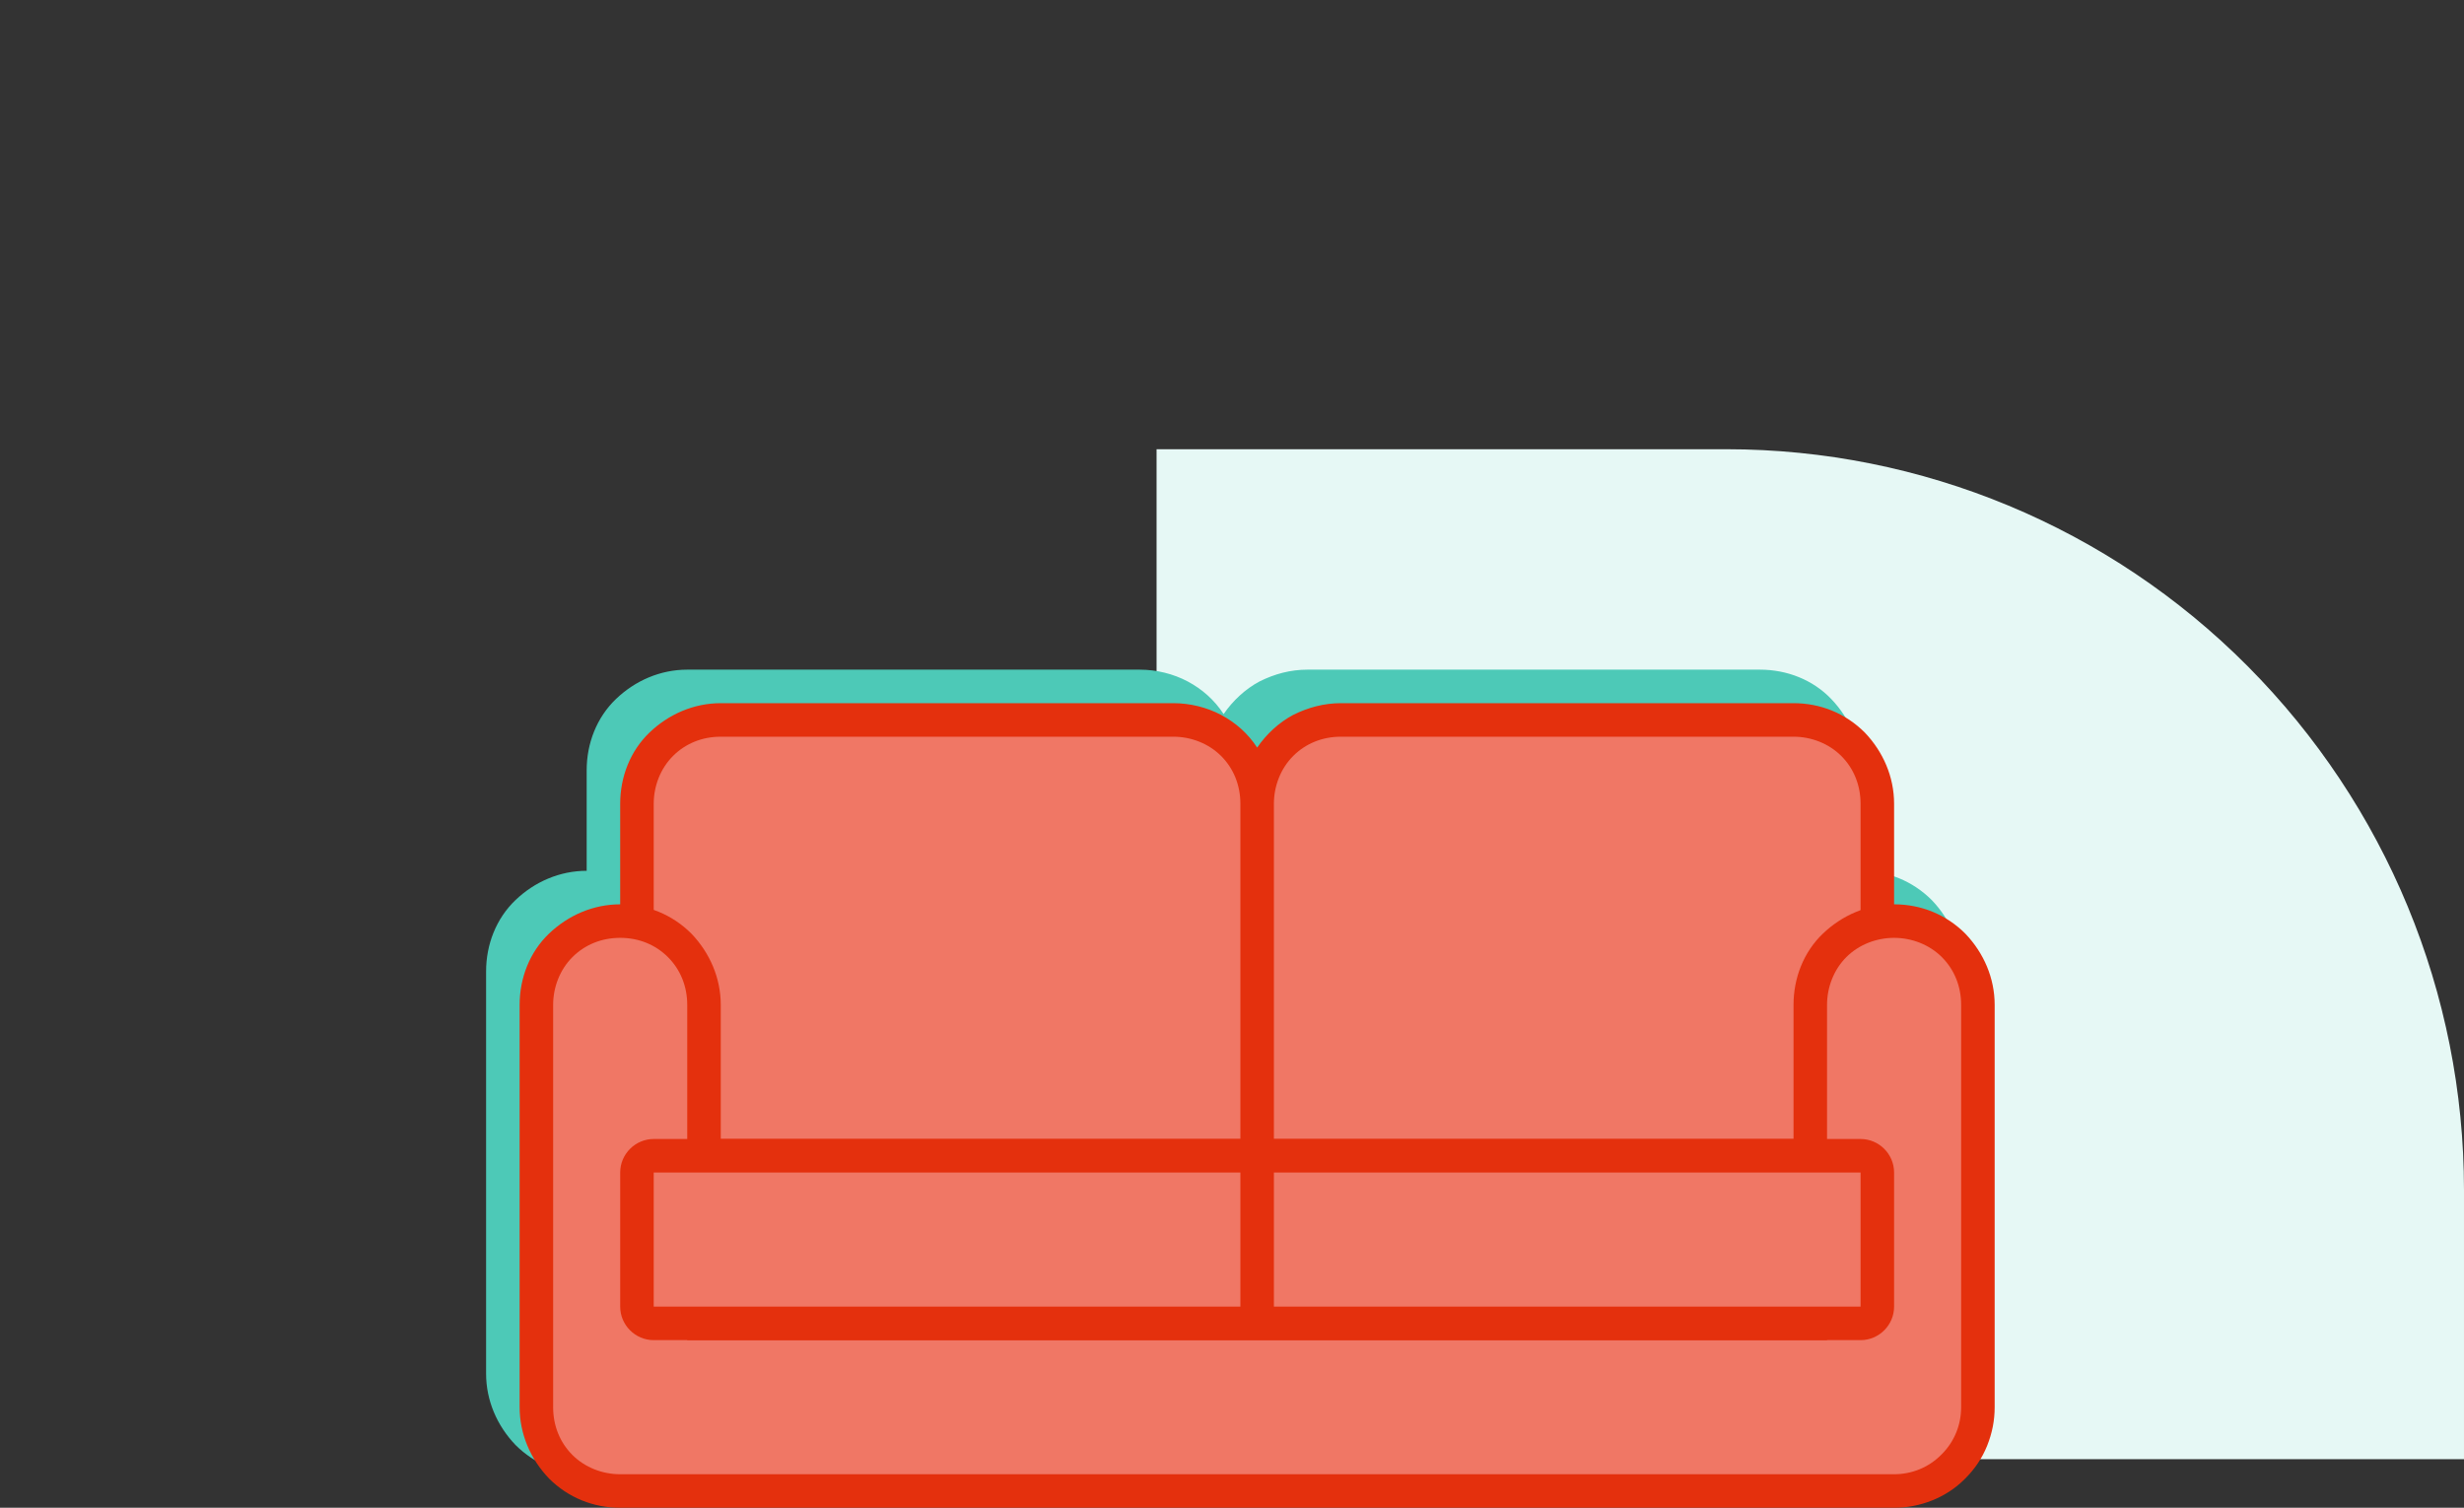
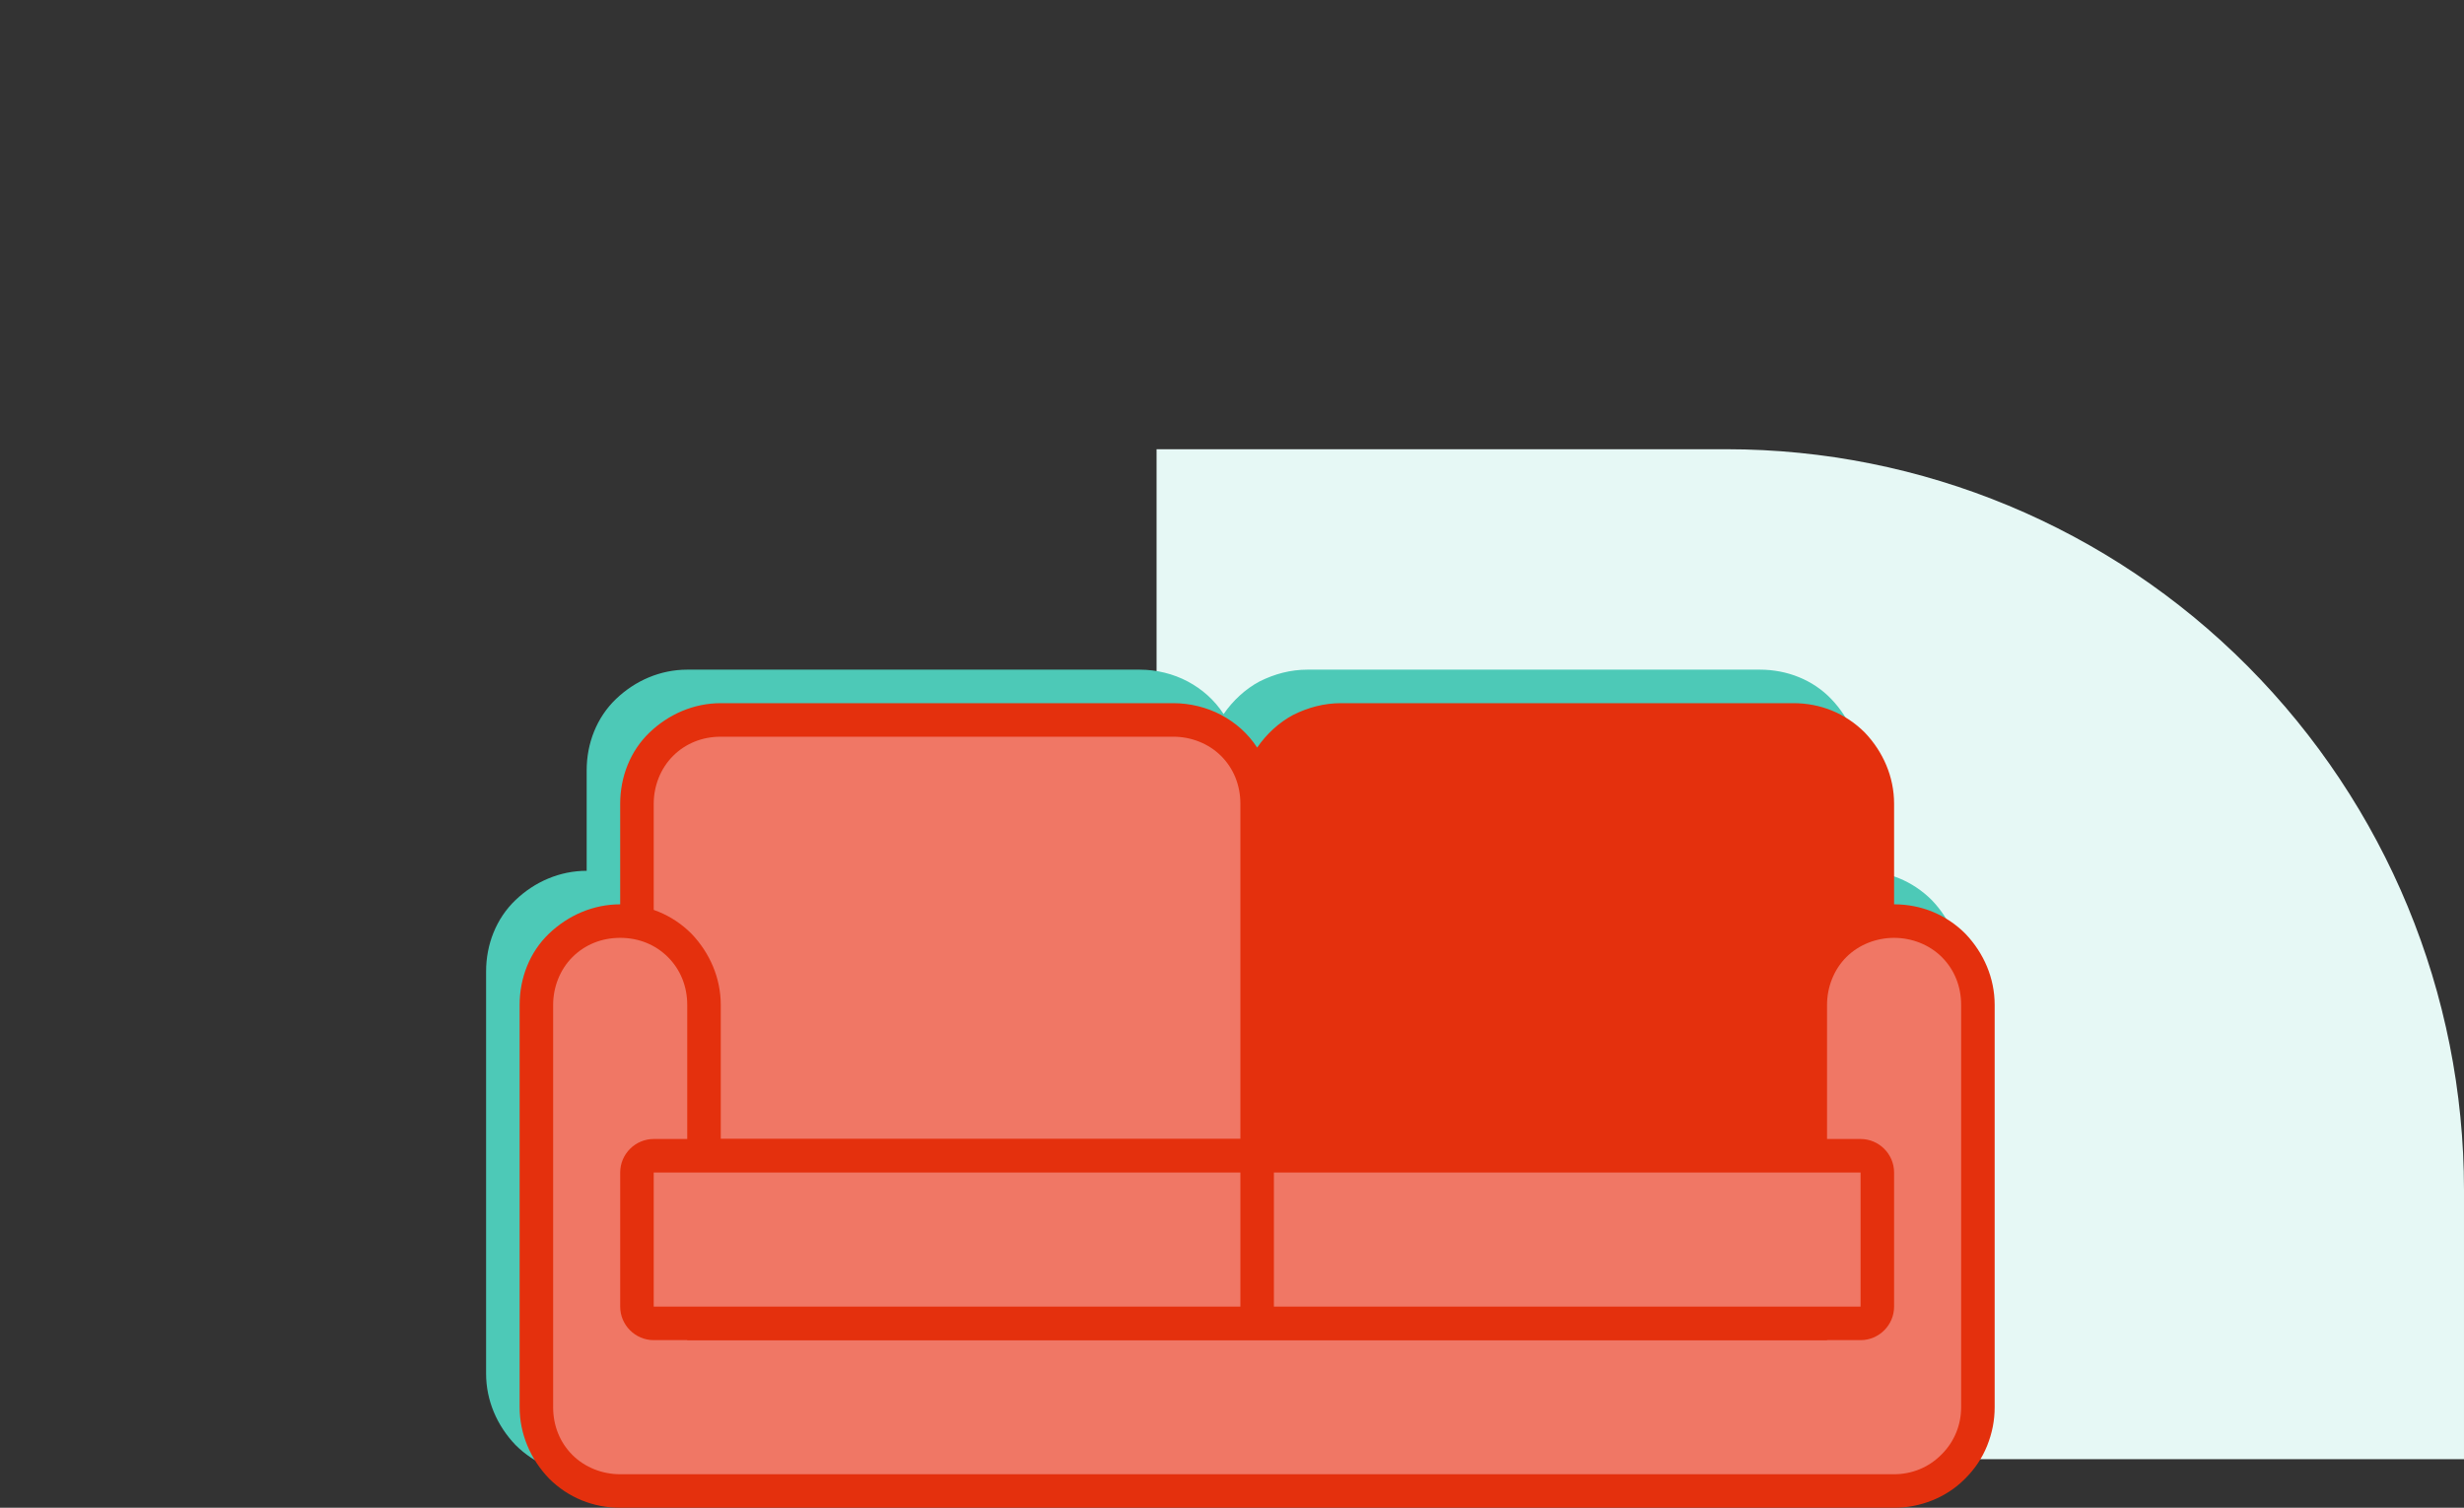
<svg xmlns="http://www.w3.org/2000/svg" version="1.1" id="Ebene_1" x="0px" y="0px" viewBox="0 0 294 179.9" style="enable-background:new 0 0 294 179.9;" xml:space="preserve">
  <rect x="0" y="0" width="294" height="179.9" fill="#333333" stroke="none" />
  <style type="text/css">
	.st0{fill:#E6F8F5;}
	.st1{fill:#4DC9B7;}
	.st2{fill:#E4300D;}
	.st3{fill:#F07765;}
	.st4{display:none;fill:#4DC9B7;}
	.st5{display:none;fill:#E4300D;}
	.st6{display:none;fill:#E6F8F5;}
</style>
  <path class="st0" d="M294,174.1H138V53.6h68c23.3,0,45.7,9.3,62.2,25.9s25.8,39,25.8,62.5V174.1z" />
  <path class="st1" d="M222,103.9v-12c0-3.2-1.3-6.2-3.5-8.5s-5.3-3.5-8.5-3.5h-54c-2,0-3.9,0.5-5.7,1.4c-1.7,0.9-3.2,2.3-4.3,3.9  c-1.1-1.7-2.6-3-4.3-3.9s-3.7-1.4-5.7-1.4H82c-3.2,0-6.2,1.3-8.5,3.5S70,88.7,70,91.9v12c-3.2,0-6.2,1.3-8.5,3.5s-3.5,5.3-3.5,8.5  v48c0,3.2,1.3,6.2,3.5,8.5c2.3,2.3,5.3,3.5,8.5,3.5h152c3.1,0,6.2-1.2,8.4-3.4l0.1-0.1c2.2-2.2,3.5-5.3,3.5-8.5v-48  c0-3.2-1.3-6.2-3.5-8.5C228.2,105.1,225.2,103.9,222,103.9z" />
  <path class="st2" d="M214,83.9h-54c-2,0-3.9,0.5-5.7,1.4c-1.7,0.9-3.2,2.3-4.3,3.9c-1.1-1.7-2.6-3-4.3-3.9s-3.7-1.4-5.7-1.4H86  c-3.2,0-6.2,1.3-8.5,3.5S74,92.7,74,95.9v44h152v-44c0-3.2-1.3-6.2-3.5-8.5C220.2,85.1,217.2,83.9,214,83.9z" />
-   <path class="st3" d="M214,87.9c2.1,0,4.2,0.8,5.7,2.3s2.3,3.5,2.3,5.7v40h-70v-40c0-2.1,0.8-4.2,2.3-5.7s3.5-2.3,5.7-2.3  C160,87.9,214,87.9,214,87.9z" />
  <path class="st3" d="M140,87.9c2.1,0,4.2,0.8,5.7,2.3s2.3,3.5,2.3,5.7v40H78v-40c0-2.1,0.8-4.2,2.3-5.7s3.5-2.3,5.7-2.3  C86,87.9,140,87.9,140,87.9z" />
  <path class="st2" d="M226,107.9c-3.2,0-6.2,1.3-8.5,3.5s-3.5,5.3-3.5,8.5v36H86v-36c0-3.2-1.3-6.2-3.5-8.5c-2.3-2.3-5.3-3.5-8.5-3.5  s-6.2,1.3-8.5,3.5c-2.3,2.2-3.5,5.3-3.5,8.5v48c0,3.2,1.3,6.2,3.5,8.5c2.3,2.3,5.3,3.5,8.5,3.5h152c3.1,0,6.2-1.2,8.4-3.4l0.1-0.1  c1.1-1.1,2-2.4,2.6-3.9s0.9-3,0.9-4.6v-48c0-3.2-1.3-6.2-3.5-8.5C232.2,109.1,229.2,107.9,226,107.9z" />
  <path class="st3" d="M226,111.9c2.1,0,4.2,0.8,5.7,2.3s2.3,3.5,2.3,5.7v48c0,2.1-0.8,4.1-2.3,5.6l-0.1,0.1c-1.5,1.5-3.5,2.3-5.6,2.3  H74c-2.1,0-4.2-0.8-5.7-2.3s-2.3-3.5-2.3-5.7v-48c0-2.1,0.8-4.2,2.3-5.7s3.5-2.3,5.7-2.3s4.2,0.8,5.7,2.3s2.3,3.5,2.3,5.7v40h136  v-40c0-2.1,0.8-4.2,2.3-5.7S223.9,111.9,226,111.9z" />
  <path class="st2" d="M222,135.9H78c-2.2,0-4,1.8-4,4v16c0,2.2,1.8,4,4,4h144c2.2,0,4-1.8,4-4v-16C226,137.7,224.2,135.9,222,135.9z" />
  <path class="st3" d="M148,139.9v16H78v-16H148z" />
  <path class="st3" d="M222,139.9v16h-70v-16H222z" />
  <path class="st4" d="M140,64.3H92v28.1L64,64.3H0V0h140V64.3z" />
-   <path class="st5" d="M144,68.3H96v28.1L68,68.3H4V4h140V68.3z" />
  <path class="st6" d="M140,8v56.2H92v22.4L69.7,64.3H8V8H140z" />
</svg>